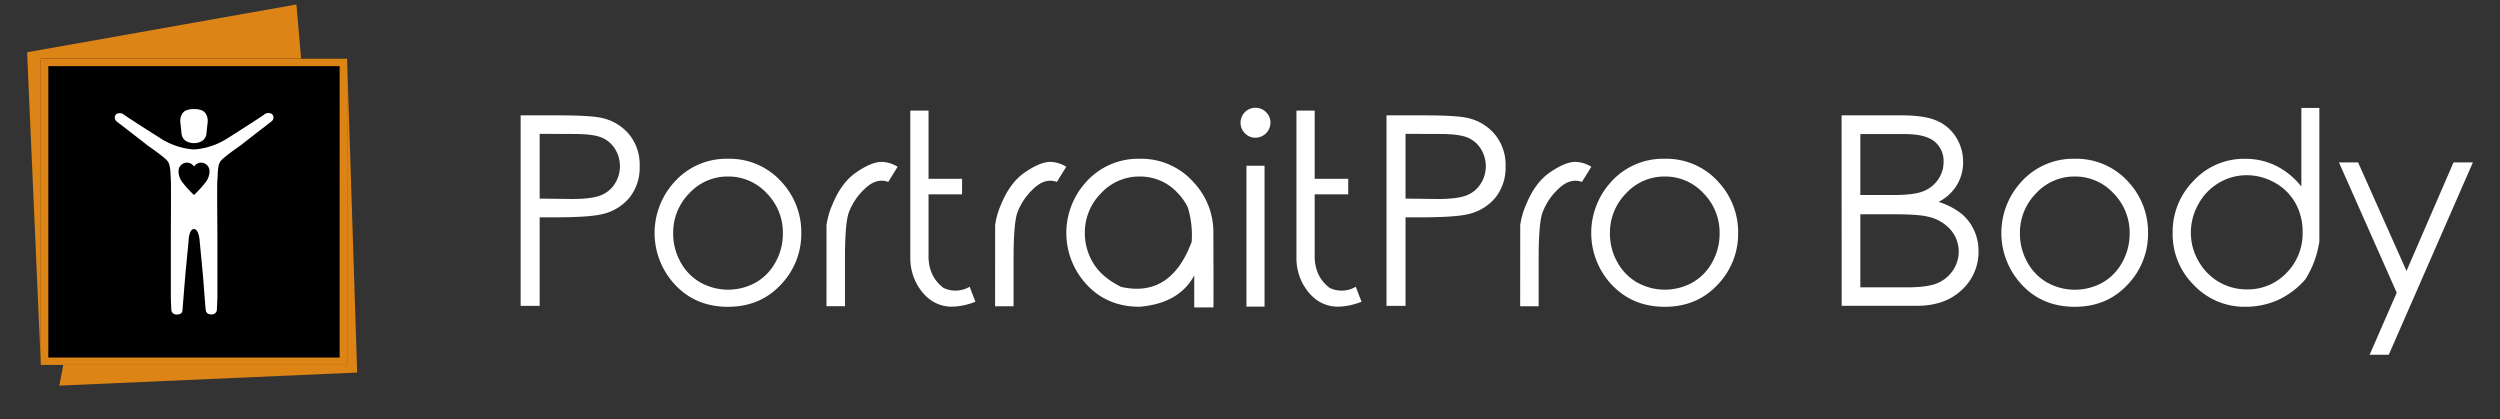
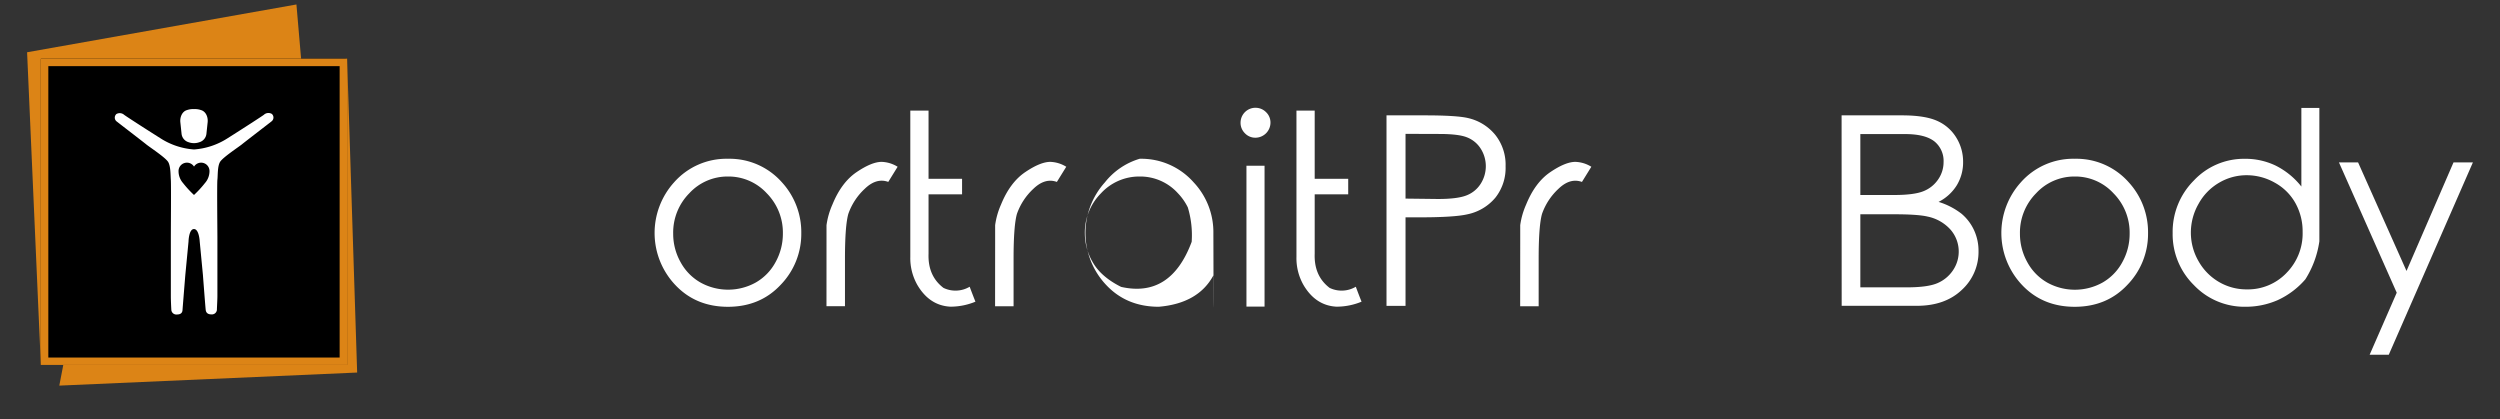
<svg xmlns="http://www.w3.org/2000/svg" id="Layer_1" data-name="Layer 1" viewBox="0 0 895 150">
  <rect x="0" y="0" width="895" height="150" fill="#333333" stroke="none" />
  <title>PortraitPro Body logo</title>
  <polygon points="41.08 34.92 124.26 21.01 127.86 133.37 21.23 138.05 41.08 34.92" fill="#dc8416" />
  <polygon points="116.54 122.5 14.62 130.65 9.7 18.71 106.12 1.6 116.54 122.5" fill="#dc8416" />
  <rect x="14.62" y="21.01" width="109.64" height="109.64" />
  <path d="M121.59,23.68V128H17.3V23.68H121.59M124.26,21H14.62V130.65H124.26V21Z" fill="#dc8416" />
  <path d="M67.48,50.9a5.73,5.73,0,0,0,3.93,0,3.52,3.52,0,0,0,2.49-3l.44-4.15c.19-2-.74-3.88-2.38-4.34a6.47,6.47,0,0,0-2.51-.35h0a6.48,6.48,0,0,0-2.51.35c-1.64.46-2.56,2.36-2.38,4.34L65,47.9A3.52,3.52,0,0,0,67.48,50.9Z" fill="#fff" />
  <path d="M94.45,41.11c-.74.55-6.79,4.48-13,8.4a25.55,25.55,0,0,1-12,4,25.55,25.55,0,0,1-12-4c-6.23-3.93-12.28-7.85-13-8.4a2.41,2.41,0,0,0-2.76-.3,1.72,1.72,0,0,0,.12,2.7c1.09.87,9.42,7.25,10.53,8.17s7,4.76,7.9,6.37.79,4.8.92,6.33,0,18.29,0,20.41,0,19.95,0,21.29.13,4.19.18,4.92a1.8,1.8,0,0,0,2,1.59c1.25,0,1.93-.51,2-1.57s1-12.51,1-12.51l1.15-12S67.58,82,69.44,82s2.06,4.47,2.06,4.47l1.15,12s.87,11.5,1,12.51.78,1.57,2,1.57a1.8,1.8,0,0,0,2-1.59c0-.74.18-3.58.18-4.92s0-19.16,0-21.29-.18-18.89,0-20.41,0-4.71.92-6.33,6.79-5.45,7.9-6.37,9.44-7.3,10.53-8.17a1.72,1.72,0,0,0,.12-2.7A2.41,2.41,0,0,0,94.45,41.11ZM73.36,65.55a37.18,37.18,0,0,1-3.91,4.25,37.19,37.19,0,0,1-3.91-4.25,6.46,6.46,0,0,1-1.62-4.21,3,3,0,0,1,5.54-1.7A3,3,0,0,1,75,61.33,6.46,6.46,0,0,1,73.36,65.55Z" fill="#fff" />
-   <path d="M186.39,41.3H200q11.73,0,15.77,1a17.57,17.57,0,0,1,9.56,5.93A17.13,17.13,0,0,1,229,59.51a17.17,17.17,0,0,1-3.61,11.2,17.68,17.68,0,0,1-10,6q-4.64,1.1-17.34,1.1H193.2V109.5h-6.81Zm6.81,6.62V71.1l11.59.14q6.94,0,10.19-1.27a10.45,10.45,0,0,0,5.1-4.14,11.71,11.71,0,0,0,0-12.67,10.23,10.23,0,0,0-4.9-4q-3-1.2-9.93-1.2Z" fill="#fff" />
  <path d="M260.61,56.84a25,25,0,0,1,19.31,8.42,26.42,26.42,0,0,1,6.94,18.26,26.15,26.15,0,0,1-7.36,18.42q-7.36,7.89-18.9,7.89t-18.92-7.89a27.07,27.07,0,0,1-.39-36.63A25,25,0,0,1,260.61,56.84Zm0,6.35a18.61,18.61,0,0,0-13.84,6A20,20,0,0,0,241,83.61a20.73,20.73,0,0,0,2.64,10.23,18.54,18.54,0,0,0,7.15,7.31,20.38,20.38,0,0,0,19.75,0,18.45,18.45,0,0,0,7.11-7.31,20.89,20.89,0,0,0,2.62-10.23,20,20,0,0,0-5.79-14.44A18.61,18.61,0,0,0,260.61,63.19Z" fill="#fff" />
  <path d="M295.89,86.69V80.62a27.19,27.19,0,0,1,2.12-7.4q3.22-7.91,8.64-11.59t9-3.68a11.52,11.52,0,0,1,5.7,1.75L318,65.12q-4.28-1.56-8.48,2.53a22.29,22.29,0,0,0-5.82,8.92q-1.2,4.28-1.2,16v17.06h-6.62Z" fill="#fff" />
  <path d="M349.21,108a23.37,23.37,0,0,1-9,1.79q-7.45-.41-11.77-7.73A19.39,19.39,0,0,1,325.89,92V39.6h6.53V64h12v5.56h-12V90.87q-.28,7.91,5.34,12.19a9.92,9.92,0,0,0,9.38-.41Q348.43,106.09,349.21,108Z" fill="#fff" />
  <path d="M356.26,86.69V80.62a27.19,27.19,0,0,1,2.11-7.4q3.22-7.91,8.65-11.59t9-3.68a11.51,11.51,0,0,1,5.7,1.75l-3.36,5.43q-4.28-1.56-8.48,2.53a22.27,22.27,0,0,0-5.82,8.92q-1.2,4.28-1.2,16v17.06h-6.62Z" fill="#fff" />
-   <path d="M408,56.84a25,25,0,0,1,19.31,8.42,26,26,0,0,1,7.08,18.26q.09,26.12,0,26.53h-6.85V98.6q-5.38,10-19.54,11.22-11.59,0-18.92-7.89a27.07,27.07,0,0,1-.39-36.63A25,25,0,0,1,408,56.84Zm0,6.35a18.61,18.61,0,0,0-13.84,6,20,20,0,0,0-5.79,14.44,20.53,20.53,0,0,0,3,10.53q3,5.06,10,8.55,17.75,4,25.25-16.14a34.37,34.37,0,0,0-1.38-12.32,20.24,20.24,0,0,0-3.54-5.06A18.18,18.18,0,0,0,408,63.19Z" fill="#fff" />
+   <path d="M408,56.84a25,25,0,0,1,19.31,8.42,26,26,0,0,1,7.08,18.26q.09,26.12,0,26.53V98.6q-5.38,10-19.54,11.22-11.59,0-18.92-7.89a27.07,27.07,0,0,1-.39-36.63A25,25,0,0,1,408,56.84Zm0,6.35a18.61,18.61,0,0,0-13.84,6,20,20,0,0,0-5.79,14.44,20.53,20.53,0,0,0,3,10.53q3,5.06,10,8.55,17.75,4,25.25-16.14a34.37,34.37,0,0,0-1.38-12.32,20.24,20.24,0,0,0-3.54-5.06A18.18,18.18,0,0,0,408,63.19Z" fill="#fff" />
  <path d="M449.45,38.59a5.22,5.22,0,0,1,3.79,1.56,5.1,5.1,0,0,1,1.59,3.77,5.42,5.42,0,0,1-5.38,5.38,5.1,5.1,0,0,1-3.77-1.59,5.22,5.22,0,0,1-1.56-3.79,5.34,5.34,0,0,1,5.33-5.34Zm-3.22,20.74h6.48v50.44h-6.48Z" fill="#fff" />
  <path d="M487.44,108a23.37,23.37,0,0,1-9,1.79q-7.45-.41-11.77-7.73A19.39,19.39,0,0,1,464.13,92V39.6h6.53V64h12v5.56h-12V90.87q-.28,7.91,5.34,12.19a9.92,9.92,0,0,0,9.38-.41Q486.66,106.09,487.44,108Z" fill="#fff" />
  <path d="M496.37,41.3h13.56q11.73,0,15.77,1a17.57,17.57,0,0,1,9.56,5.93A17.12,17.12,0,0,1,539,59.51a17.17,17.17,0,0,1-3.61,11.2,17.67,17.67,0,0,1-10,6q-4.65,1.1-17.34,1.1h-4.87V109.5h-6.81Zm6.81,6.62V71.1l11.59.14q6.94,0,10.19-1.27a10.45,10.45,0,0,0,5.1-4.14,11.7,11.7,0,0,0,0-12.67,10.23,10.23,0,0,0-4.9-4q-3-1.2-9.93-1.2Z" fill="#fff" />
  <path d="M544.24,86.69V80.62a27.19,27.19,0,0,1,2.12-7.4q3.22-7.91,8.64-11.59t9-3.68a11.52,11.52,0,0,1,5.7,1.75l-3.36,5.43q-4.28-1.56-8.48,2.53a22.29,22.29,0,0,0-5.82,8.92q-1.2,4.28-1.2,16v17.06h-6.62Z" fill="#fff" />
-   <path d="M596,56.84a25,25,0,0,1,19.31,8.42,26.42,26.42,0,0,1,6.94,18.26,26.14,26.14,0,0,1-7.36,18.42q-7.36,7.89-18.9,7.89T577,101.93a27.06,27.06,0,0,1-.39-36.63A25,25,0,0,1,596,56.84Zm0,6.35a18.61,18.61,0,0,0-13.84,6,20,20,0,0,0-5.8,14.44A20.74,20.74,0,0,0,579,93.84a18.55,18.55,0,0,0,7.15,7.31,20.38,20.38,0,0,0,19.75,0,18.43,18.43,0,0,0,7.1-7.31,20.87,20.87,0,0,0,2.62-10.23,20,20,0,0,0-5.79-14.44A18.61,18.61,0,0,0,596,63.19Z" fill="#fff" />
  <path d="M659.29,41.3h21.66q8.09,0,12.46,1.93a15.17,15.17,0,0,1,6.88,5.93A16.3,16.3,0,0,1,702.79,58a15.81,15.81,0,0,1-2.23,8.28,16.37,16.37,0,0,1-6.55,6,25.61,25.61,0,0,1,8.23,4.25,17,17,0,0,1,4.46,5.86,17.5,17.5,0,0,1,1.61,7.5,18.38,18.38,0,0,1-6,13.91q-6,5.68-16.09,5.68h-26.9ZM666,48V69.81h12.09q7.08,0,10.42-1.33a11.41,11.41,0,0,0,5.29-4.16,10.87,10.87,0,0,0,2-6.32,9,9,0,0,0-3.26-7.36Q689.18,48,682.05,48Zm0,28.7v26.17H682.6q7.45,0,10.92-1.47a12.6,12.6,0,0,0,5.59-4.55,11.95,11.95,0,0,0-.85-14.67,15.13,15.13,0,0,0-8.16-4.64q-3.49-.83-12.09-.83Z" fill="#fff" />
  <path d="M742.77,56.84a25,25,0,0,1,19.31,8.42A26.42,26.42,0,0,1,769,83.52a26.15,26.15,0,0,1-7.36,18.42q-7.36,7.89-18.9,7.89t-18.92-7.89a27.07,27.07,0,0,1-.39-36.63A25,25,0,0,1,742.77,56.84Zm0,6.35a18.61,18.61,0,0,0-13.84,6,20,20,0,0,0-5.79,14.44,20.73,20.73,0,0,0,2.64,10.23,18.54,18.54,0,0,0,7.15,7.31,20.38,20.38,0,0,0,19.75,0,18.45,18.45,0,0,0,7.11-7.31,20.89,20.89,0,0,0,2.62-10.23,20,20,0,0,0-5.79-14.44A18.61,18.61,0,0,0,742.77,63.19Z" fill="#fff" />
  <path d="M815.4,107.45a28.51,28.51,0,0,1-11.57,2.37,24.91,24.91,0,0,1-18.39-7.73,25.53,25.53,0,0,1-7.63-18.62,26,26,0,0,1,7.59-18.85,24.6,24.6,0,0,1,18.26-7.77,25,25,0,0,1,11.08,2.46,27.28,27.28,0,0,1,9.15,7.47V38.64h6.44V86.41a34.73,34.73,0,0,1-5,13.57A29,29,0,0,1,815.4,107.45Zm3.15-9.73a20.07,20.07,0,0,0,5.79-14.67,20.85,20.85,0,0,0-2.57-10.32,18.76,18.76,0,0,0-7.36-7.31,20.33,20.33,0,0,0-10.12-2.69,19.29,19.29,0,0,0-9.86,2.69A19.68,19.68,0,0,0,787.07,73a20.69,20.69,0,0,0-2.74,10.23,20.36,20.36,0,0,0,2.71,10.21,19.84,19.84,0,0,0,7.29,7.47,19.46,19.46,0,0,0,10,2.69A19.11,19.11,0,0,0,818.55,97.73Z" fill="#fff" />
  <path d="M837.34,58.13h6.85L861.53,97l16.83-38.86h6.94L855.18,127h-6.85l9.7-22.21Z" fill="#fff" />
</svg>